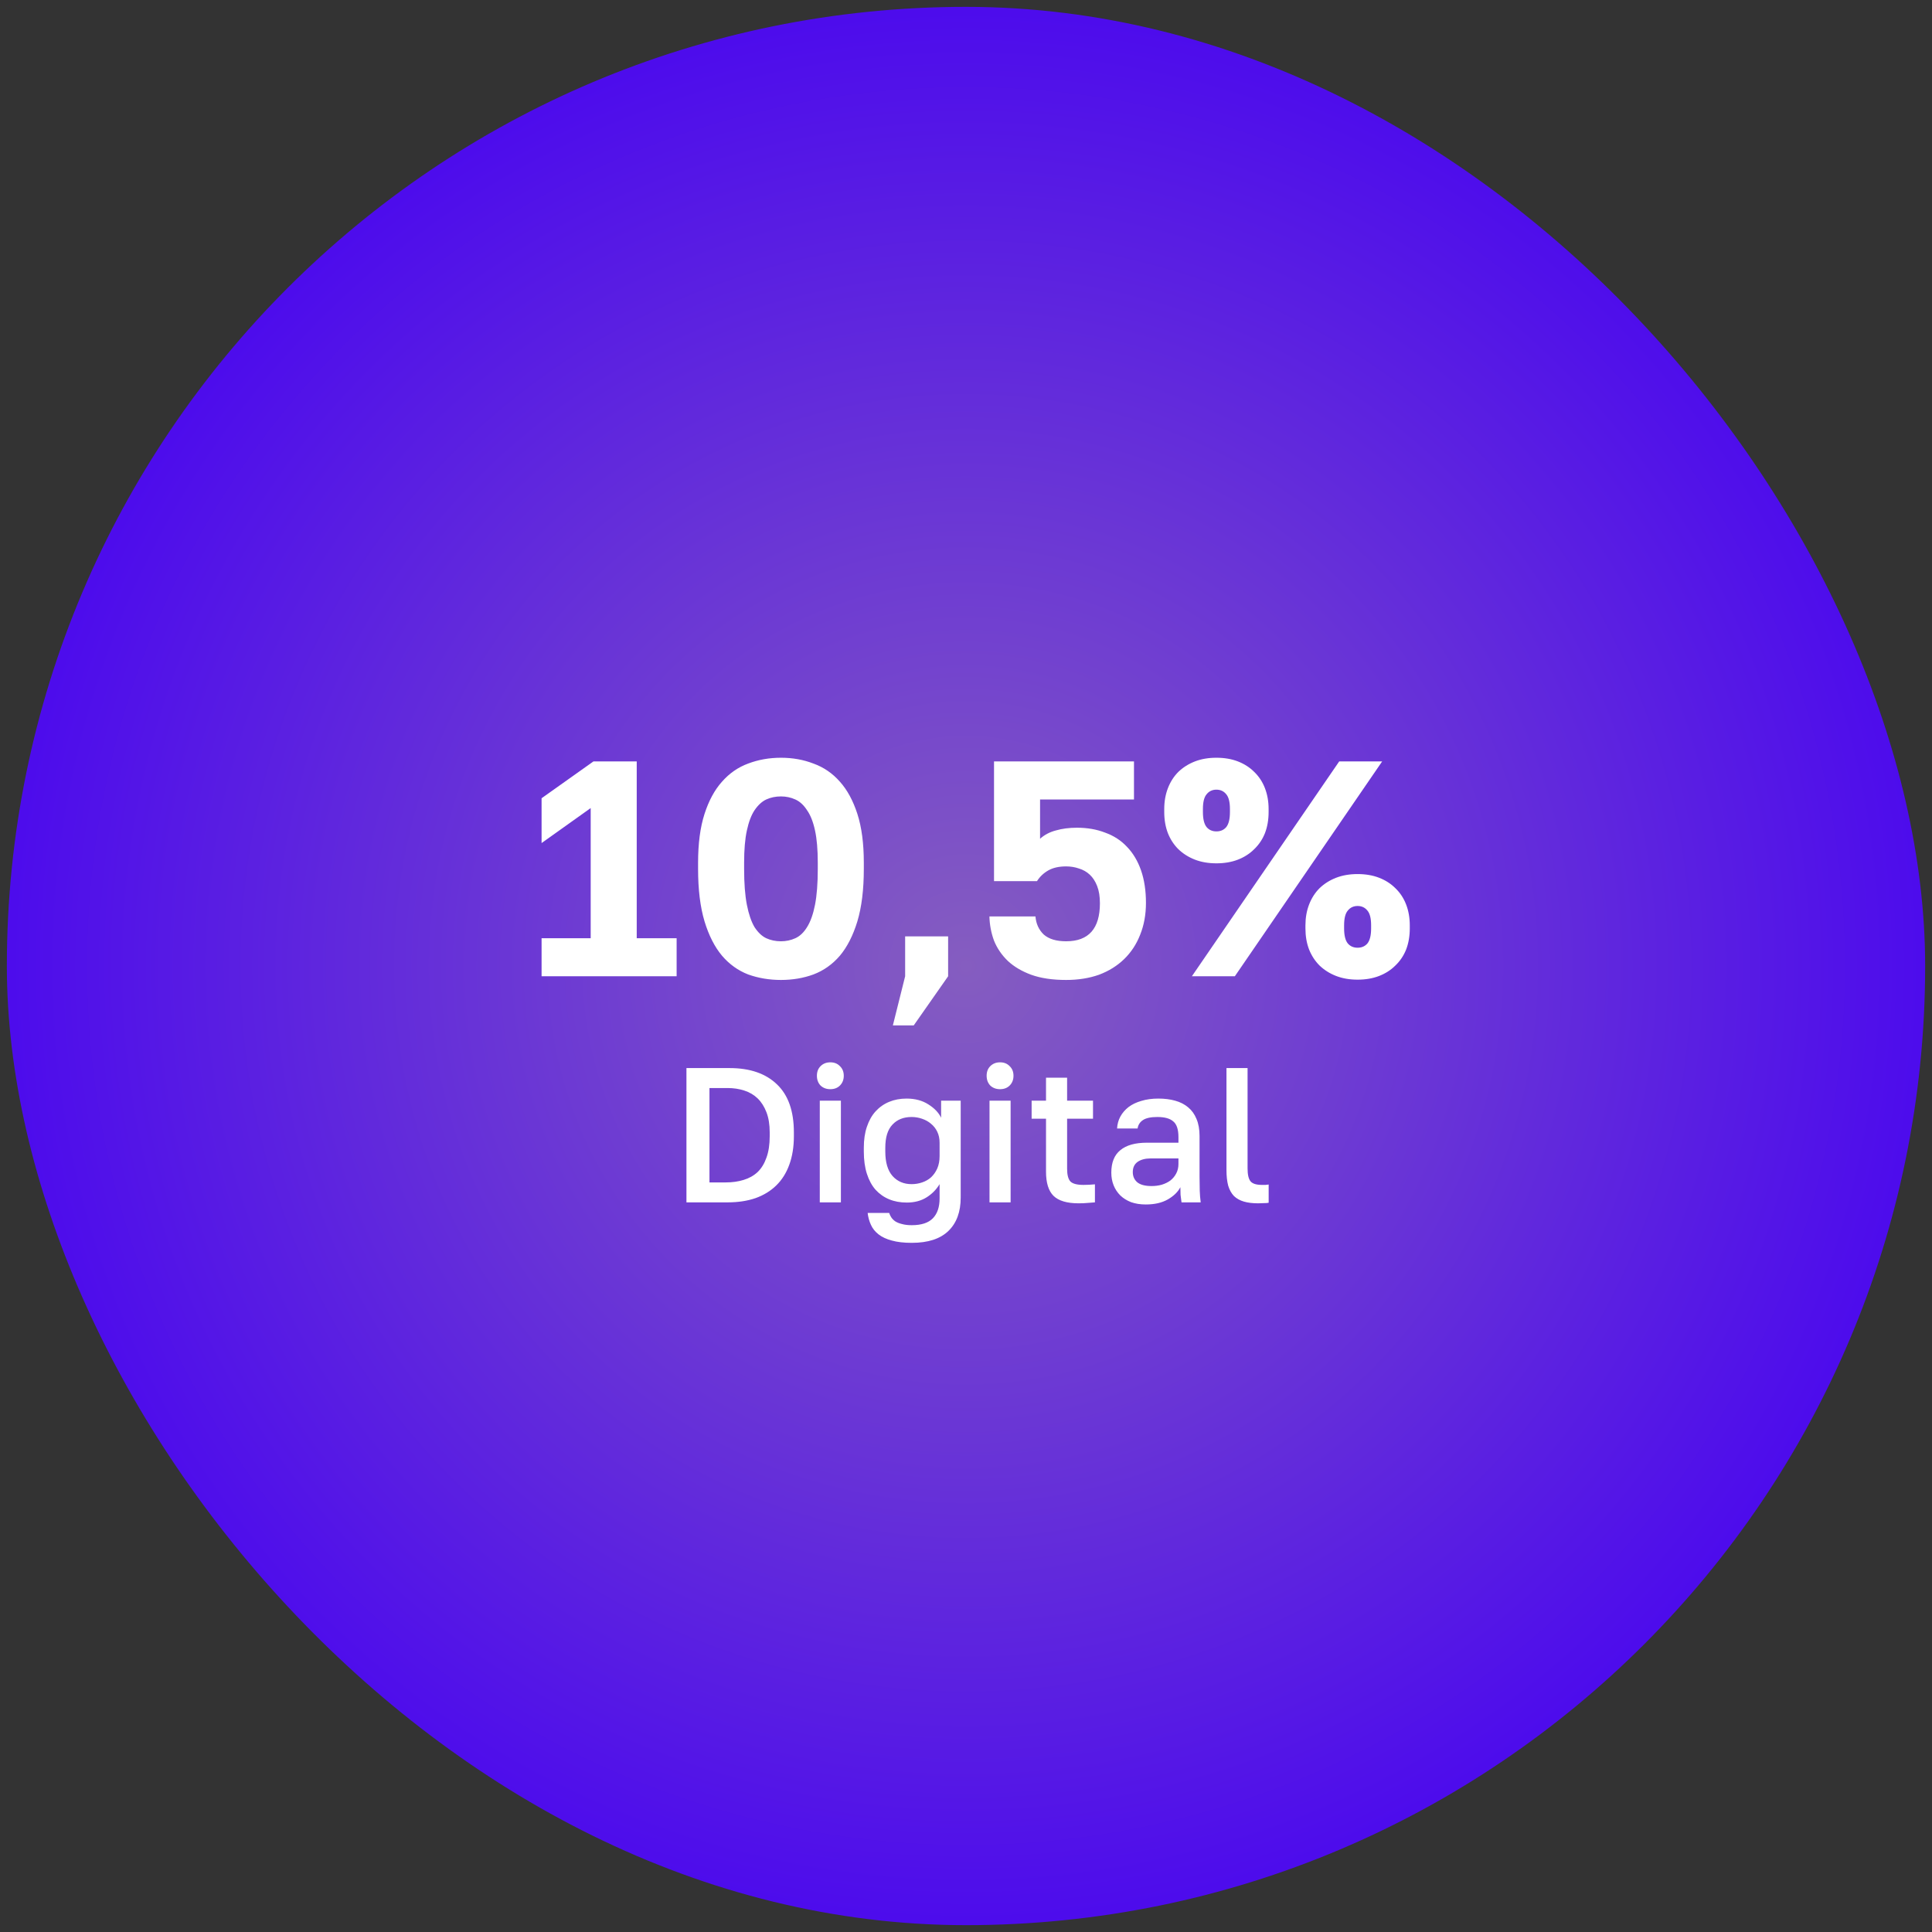
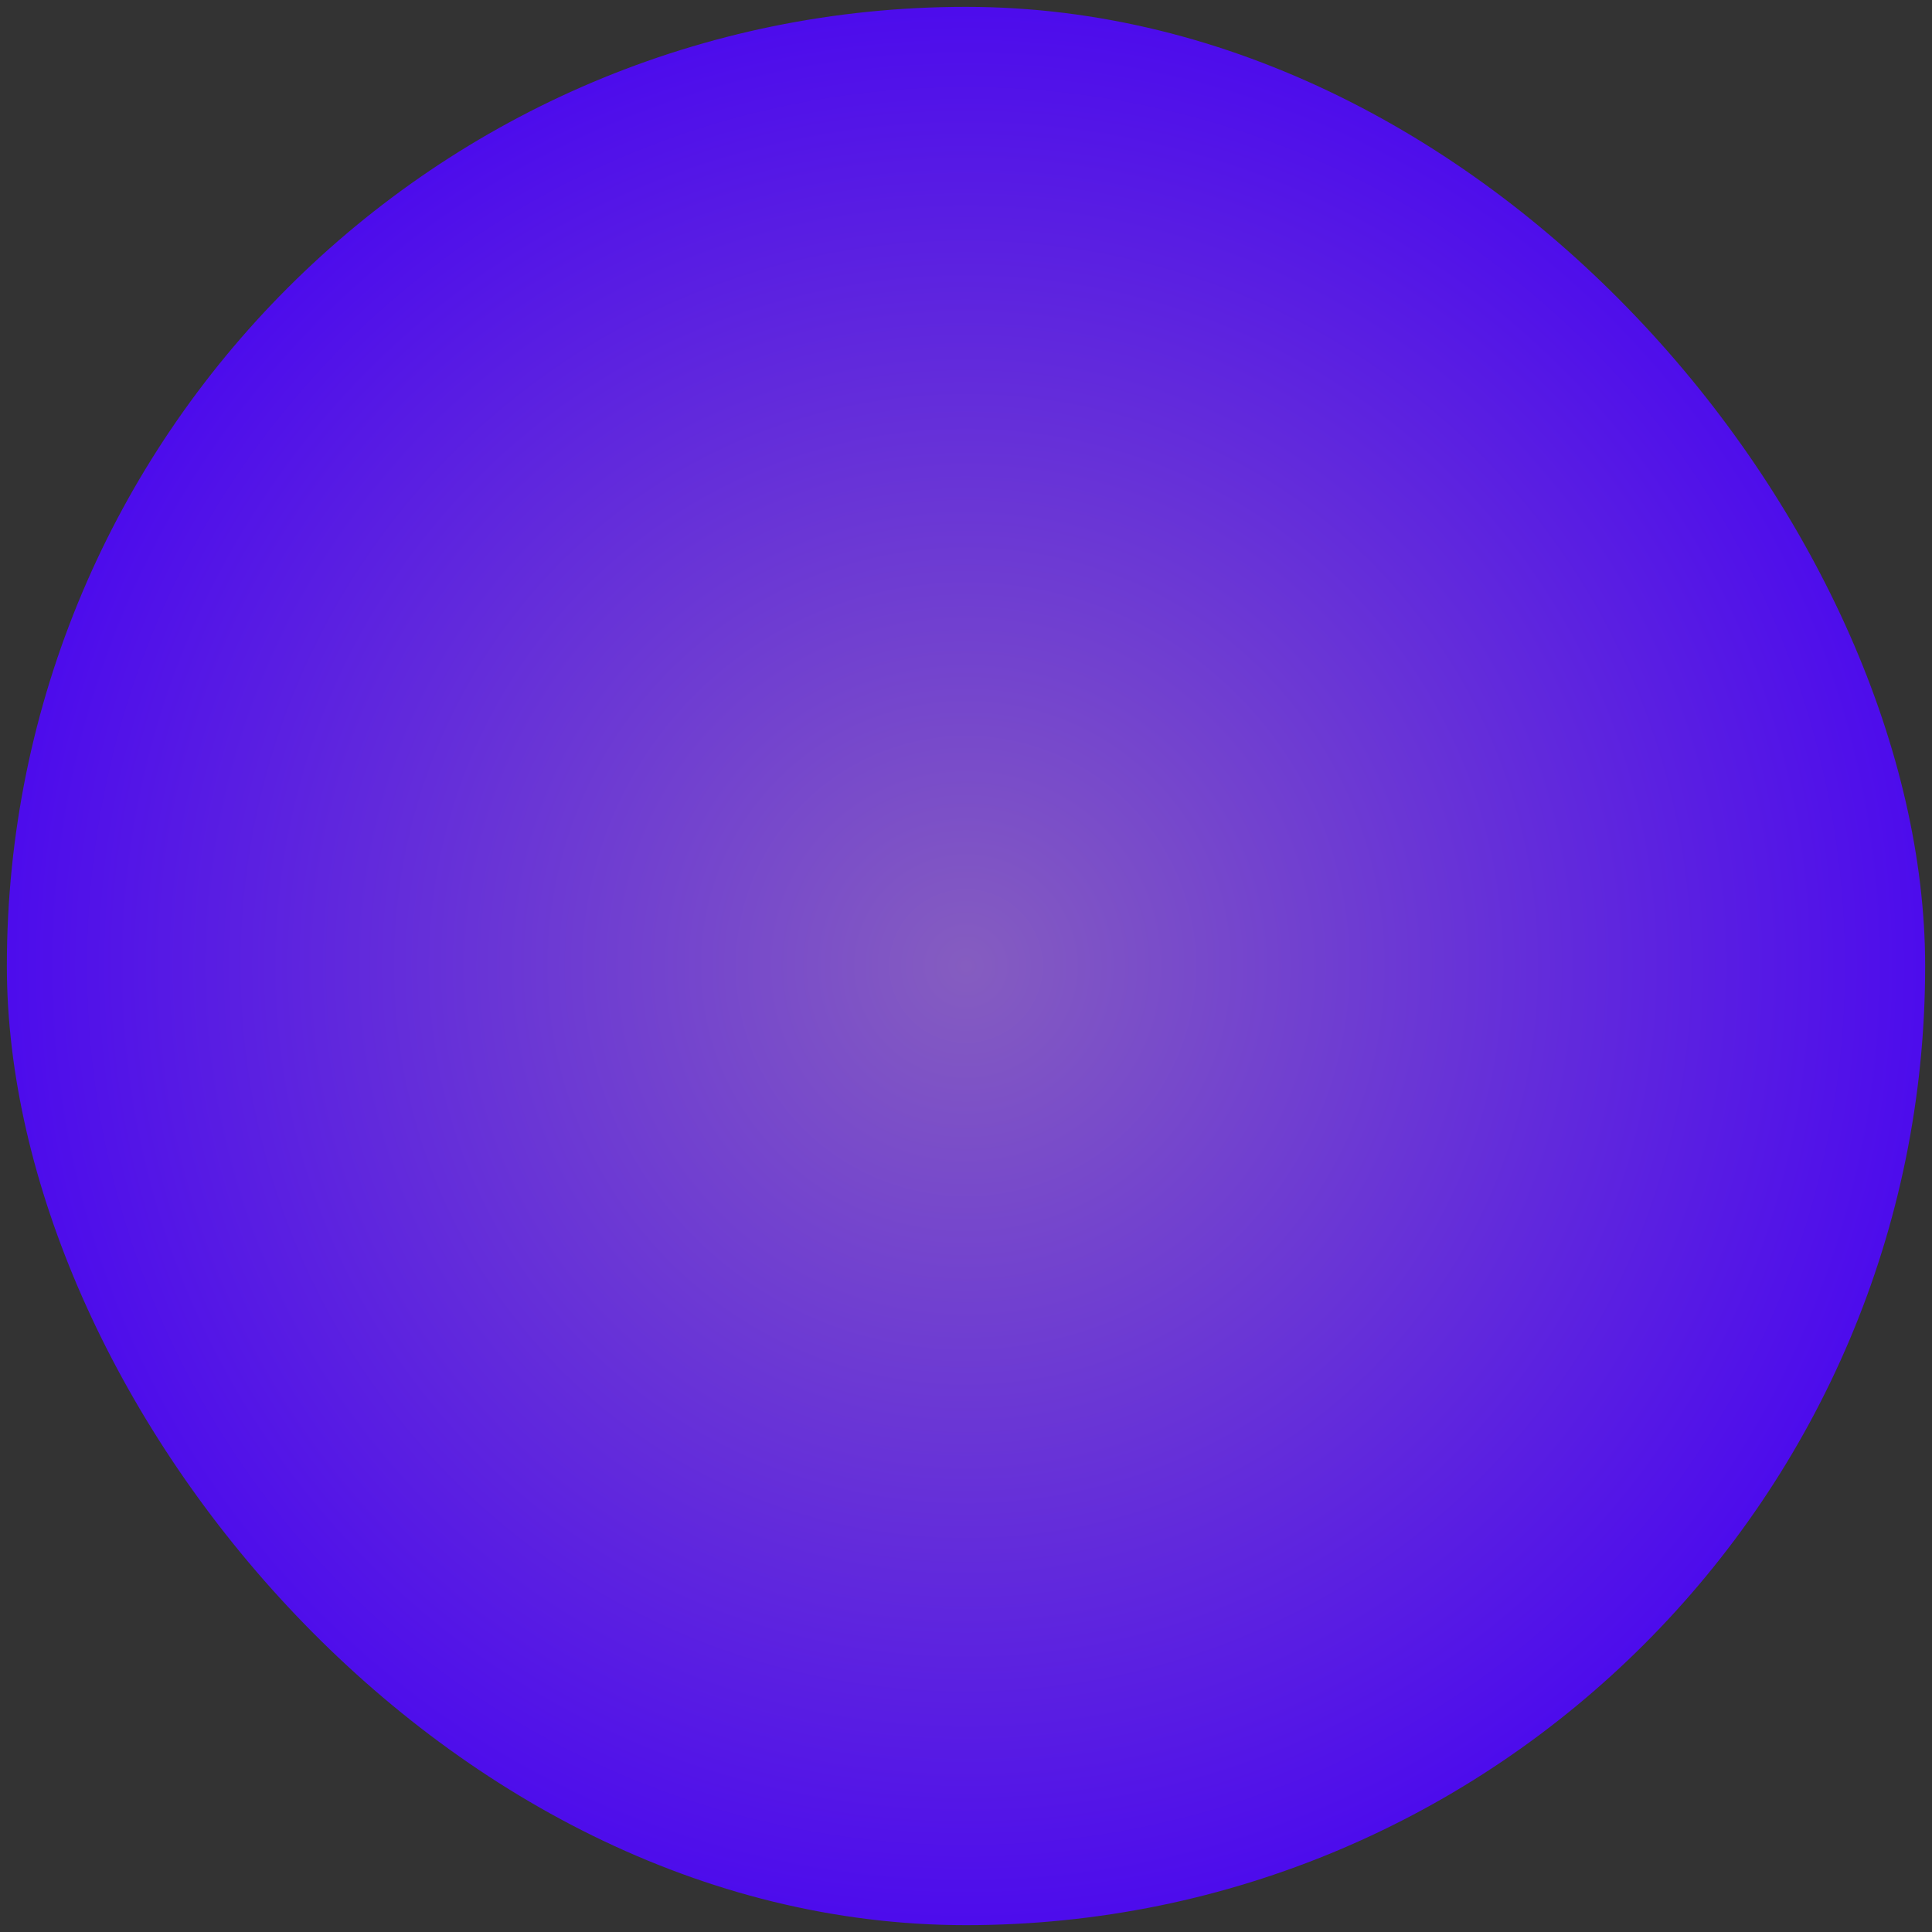
<svg xmlns="http://www.w3.org/2000/svg" width="188" height="188" viewBox="0 0 188 188" fill="none">
  <rect x="0" y="0" width="188" height="188" fill="#333333" stroke="none" />
  <rect x="0.667" y="0.667" width="186.667" height="186.667" rx="93.333" fill="url(#paint0_radial_2123_1918)" />
-   <path d="M52.7 91.296H57.479V78.633L52.7 82.038V77.677L57.748 74.093H61.959V91.296H65.842V95H52.7V91.296ZM75.993 95.358C74.858 95.358 73.793 95.179 72.797 94.821C71.821 94.442 70.975 93.835 70.258 92.999C69.541 92.143 68.974 91.028 68.556 89.654C68.138 88.26 67.929 86.558 67.929 84.547V83.949C67.929 82.078 68.138 80.495 68.556 79.201C68.974 77.906 69.541 76.861 70.258 76.064C70.975 75.248 71.821 74.661 72.797 74.302C73.793 73.924 74.858 73.735 75.993 73.735C77.128 73.735 78.183 73.924 79.159 74.302C80.154 74.661 81.01 75.248 81.727 76.064C82.444 76.861 83.011 77.906 83.43 79.201C83.848 80.495 84.057 82.078 84.057 83.949V84.547C84.057 86.558 83.848 88.26 83.43 89.654C83.011 91.028 82.444 92.143 81.727 92.999C81.01 93.835 80.154 94.442 79.159 94.821C78.183 95.179 77.128 95.358 75.993 95.358ZM75.993 91.595C76.49 91.595 76.958 91.496 77.397 91.296C77.835 91.097 78.213 90.739 78.531 90.221C78.87 89.684 79.129 88.957 79.308 88.041C79.487 87.125 79.577 85.96 79.577 84.547V83.949C79.577 82.675 79.487 81.63 79.308 80.813C79.129 79.977 78.87 79.32 78.531 78.842C78.213 78.344 77.835 77.996 77.397 77.797C76.958 77.598 76.49 77.498 75.993 77.498C75.475 77.498 74.997 77.598 74.559 77.797C74.141 77.996 73.763 78.344 73.424 78.842C73.106 79.32 72.857 79.977 72.677 80.813C72.498 81.63 72.409 82.675 72.409 83.949V84.547C72.409 85.96 72.498 87.125 72.677 88.041C72.857 88.957 73.106 89.684 73.424 90.221C73.763 90.739 74.141 91.097 74.559 91.296C74.997 91.496 75.475 91.595 75.993 91.595ZM88.078 95V91.117H92.26V95L88.915 99.779H86.884L88.078 95ZM103.745 95.358C102.411 95.358 101.276 95.189 100.341 94.851C99.425 94.512 98.668 94.064 98.071 93.507C97.473 92.929 97.025 92.272 96.727 91.535C96.448 90.779 96.299 89.992 96.279 89.176H100.759C100.818 89.893 101.087 90.48 101.565 90.938C102.063 91.376 102.79 91.595 103.745 91.595C105.936 91.595 107.031 90.361 107.031 87.892C107.031 87.235 106.941 86.677 106.762 86.219C106.583 85.761 106.344 85.393 106.045 85.114C105.746 84.835 105.398 84.636 105 84.517C104.602 84.377 104.183 84.308 103.745 84.308C103.049 84.308 102.471 84.437 102.013 84.696C101.555 84.955 101.187 85.303 100.908 85.741H96.727V74.093H110.346V77.797H101.207V81.62C101.625 81.241 102.133 80.973 102.73 80.813C103.347 80.634 104.034 80.544 104.791 80.544C105.806 80.544 106.722 80.704 107.538 81.022C108.375 81.321 109.082 81.779 109.659 82.396C110.256 83.013 110.714 83.78 111.033 84.696C111.351 85.612 111.511 86.667 111.511 87.862C111.511 88.997 111.322 90.032 110.943 90.968C110.585 91.884 110.067 92.67 109.39 93.328C108.713 93.984 107.897 94.492 106.941 94.851C105.985 95.189 104.92 95.358 103.745 95.358ZM130.315 74.093H134.496L120.16 95H115.979L130.315 74.093ZM118.368 84.009C117.592 84.009 116.895 83.89 116.278 83.651C115.66 83.412 115.123 83.073 114.665 82.635C114.227 82.197 113.888 81.68 113.649 81.082C113.411 80.465 113.291 79.778 113.291 79.021V78.723C113.291 77.986 113.411 77.309 113.649 76.692C113.888 76.075 114.227 75.547 114.665 75.109C115.123 74.671 115.66 74.332 116.278 74.093C116.895 73.854 117.592 73.735 118.368 73.735C119.145 73.735 119.842 73.854 120.459 74.093C121.076 74.332 121.604 74.671 122.042 75.109C122.5 75.547 122.848 76.075 123.087 76.692C123.326 77.309 123.446 77.986 123.446 78.723V79.021C123.446 79.778 123.326 80.465 123.087 81.082C122.848 81.68 122.5 82.197 122.042 82.635C121.604 83.073 121.076 83.412 120.459 83.651C119.842 83.89 119.145 84.009 118.368 84.009ZM118.368 80.903C118.767 80.903 119.085 80.764 119.324 80.485C119.563 80.186 119.683 79.698 119.683 79.021V78.723C119.683 78.046 119.563 77.568 119.324 77.289C119.085 76.99 118.767 76.841 118.368 76.841C117.97 76.841 117.652 76.99 117.413 77.289C117.174 77.568 117.054 78.046 117.054 78.723V79.021C117.054 79.698 117.174 80.186 117.413 80.485C117.652 80.764 117.97 80.903 118.368 80.903ZM132.107 95.329C131.331 95.329 130.634 95.209 130.016 94.97C129.399 94.731 128.862 94.393 128.404 93.955C127.966 93.517 127.627 92.999 127.388 92.402C127.149 91.784 127.03 91.097 127.03 90.341V90.042C127.03 89.305 127.149 88.628 127.388 88.011C127.627 87.394 127.966 86.866 128.404 86.428C128.862 85.99 129.399 85.652 130.016 85.413C130.634 85.174 131.331 85.054 132.107 85.054C132.884 85.054 133.58 85.174 134.198 85.413C134.815 85.652 135.343 85.99 135.781 86.428C136.239 86.866 136.587 87.394 136.826 88.011C137.065 88.628 137.184 89.305 137.184 90.042V90.341C137.184 91.097 137.065 91.784 136.826 92.402C136.587 92.999 136.239 93.517 135.781 93.955C135.343 94.393 134.815 94.731 134.198 94.97C133.58 95.209 132.884 95.329 132.107 95.329ZM132.107 92.222C132.505 92.222 132.824 92.083 133.063 91.804C133.302 91.506 133.421 91.018 133.421 90.341V90.042C133.421 89.365 133.302 88.887 133.063 88.609C132.824 88.31 132.505 88.16 132.107 88.16C131.709 88.16 131.39 88.31 131.151 88.609C130.912 88.887 130.793 89.365 130.793 90.042V90.341C130.793 91.018 130.912 91.506 131.151 91.804C131.39 92.083 131.709 92.222 132.107 92.222ZM66.797 103.933H70.997C72.976 103.933 74.513 104.462 75.608 105.52C76.703 106.565 77.251 108.121 77.251 110.187V110.56C77.251 111.605 77.101 112.532 76.803 113.341C76.516 114.138 76.093 114.81 75.533 115.357C74.986 115.892 74.314 116.303 73.517 116.589C72.721 116.863 71.819 117 70.811 117H66.797V103.933ZM70.624 115.059C71.259 115.059 71.837 114.978 72.36 114.816C72.895 114.654 73.349 114.399 73.723 114.051C74.096 113.69 74.382 113.223 74.581 112.651C74.793 112.078 74.899 111.381 74.899 110.56V110.187C74.899 109.428 74.793 108.774 74.581 108.227C74.37 107.679 74.084 107.231 73.723 106.883C73.362 106.534 72.926 106.279 72.416 106.117C71.918 105.956 71.383 105.875 70.811 105.875H69.037V115.059H70.624ZM79.772 107.107H81.826V117H79.772V107.107ZM80.799 105.987C80.413 105.987 80.096 105.868 79.847 105.632C79.61 105.383 79.492 105.066 79.492 104.68C79.492 104.294 79.61 103.983 79.847 103.747C80.096 103.498 80.413 103.373 80.799 103.373C81.185 103.373 81.496 103.498 81.732 103.747C81.981 103.983 82.106 104.294 82.106 104.68C82.106 105.066 81.981 105.383 81.732 105.632C81.496 105.868 81.185 105.987 80.799 105.987ZM88.724 120.939C87.952 120.939 87.305 120.864 86.782 120.715C86.26 120.578 85.83 120.379 85.494 120.117C85.158 119.856 84.909 119.545 84.748 119.184C84.586 118.836 84.48 118.45 84.43 118.027H86.521C86.571 118.176 86.639 118.319 86.726 118.456C86.826 118.605 86.956 118.736 87.118 118.848C87.292 118.96 87.51 119.047 87.772 119.109C88.033 119.184 88.35 119.221 88.724 119.221C89.657 119.221 90.341 118.997 90.777 118.549C91.212 118.101 91.43 117.46 91.43 116.627V115.227C91.119 115.749 90.696 116.179 90.161 116.515C89.626 116.851 88.985 117.019 88.238 117.019C87.603 117.019 87.031 116.913 86.521 116.701C86.011 116.49 85.569 116.179 85.195 115.768C84.835 115.357 84.555 114.841 84.356 114.219C84.156 113.596 84.057 112.875 84.057 112.053V111.68C84.057 110.908 84.156 110.23 84.356 109.645C84.555 109.048 84.835 108.55 85.195 108.152C85.569 107.741 86.011 107.43 86.521 107.219C87.031 107.007 87.597 106.901 88.219 106.901C89.041 106.901 89.744 107.088 90.329 107.461C90.926 107.835 91.343 108.27 91.579 108.768V107.107H93.484V116.533C93.484 117.927 93.085 119.01 92.289 119.781C91.492 120.553 90.304 120.939 88.724 120.939ZM88.705 115.227C89.066 115.227 89.408 115.171 89.731 115.059C90.067 114.947 90.36 114.779 90.609 114.555C90.858 114.318 91.057 114.032 91.206 113.696C91.356 113.348 91.43 112.949 91.43 112.501V111.195C91.43 110.796 91.356 110.442 91.206 110.131C91.057 109.82 90.852 109.558 90.59 109.347C90.341 109.135 90.049 108.973 89.713 108.861C89.389 108.749 89.053 108.693 88.705 108.693C87.921 108.693 87.299 108.942 86.838 109.44C86.378 109.925 86.147 110.672 86.147 111.68V112.053C86.147 113.111 86.384 113.908 86.857 114.443C87.33 114.965 87.946 115.227 88.705 115.227ZM96.288 107.107H98.341V117H96.288V107.107ZM97.314 105.987C96.929 105.987 96.611 105.868 96.362 105.632C96.126 105.383 96.008 105.066 96.008 104.68C96.008 104.294 96.126 103.983 96.362 103.747C96.611 103.498 96.929 103.373 97.314 103.373C97.7 103.373 98.011 103.498 98.248 103.747C98.497 103.983 98.621 104.294 98.621 104.68C98.621 105.066 98.497 105.383 98.248 105.632C98.011 105.868 97.7 105.987 97.314 105.987ZM104.959 117.093C103.827 117.093 103.012 116.851 102.514 116.365C102.028 115.88 101.786 115.096 101.786 114.013V108.861H100.386V107.107H101.786V104.867H103.839V107.107H106.359V108.861H103.839V113.733C103.839 114.318 103.945 114.729 104.156 114.965C104.38 115.189 104.804 115.301 105.426 115.301C105.799 115.301 106.172 115.283 106.546 115.245V117C106.309 117.025 106.067 117.044 105.818 117.056C105.569 117.081 105.283 117.093 104.959 117.093ZM111.5 117.205C110.965 117.205 110.485 117.131 110.062 116.981C109.652 116.82 109.303 116.602 109.017 116.328C108.731 116.042 108.513 115.712 108.364 115.339C108.214 114.965 108.14 114.555 108.14 114.107C108.14 113.124 108.432 112.396 109.017 111.923C109.602 111.437 110.461 111.195 111.593 111.195H114.673V110.653C114.673 109.907 114.505 109.396 114.169 109.123C113.845 108.836 113.329 108.693 112.62 108.693C111.985 108.693 111.518 108.793 111.22 108.992C110.921 109.191 110.747 109.465 110.697 109.813H108.7C108.725 109.39 108.83 109.004 109.017 108.656C109.216 108.295 109.484 107.984 109.82 107.723C110.168 107.461 110.585 107.262 111.07 107.125C111.556 106.976 112.103 106.901 112.713 106.901C113.323 106.901 113.87 106.97 114.356 107.107C114.853 107.244 115.277 107.461 115.625 107.76C115.973 108.046 116.241 108.42 116.428 108.88C116.627 109.34 116.726 109.894 116.726 110.541V114.48C116.726 115.003 116.733 115.463 116.745 115.861C116.757 116.247 116.789 116.627 116.838 117H114.972C114.934 116.714 114.903 116.471 114.878 116.272C114.866 116.073 114.86 115.824 114.86 115.525C114.623 115.986 114.213 116.384 113.628 116.72C113.055 117.044 112.346 117.205 111.5 117.205ZM112.06 115.413C112.408 115.413 112.738 115.37 113.049 115.283C113.373 115.183 113.653 115.046 113.889 114.872C114.125 114.685 114.312 114.461 114.449 114.2C114.598 113.926 114.673 113.615 114.673 113.267V112.725H111.966C111.444 112.725 111.021 112.837 110.697 113.061C110.386 113.285 110.23 113.615 110.23 114.051C110.23 114.461 110.373 114.791 110.66 115.04C110.958 115.289 111.425 115.413 112.06 115.413ZM122.426 117.093C121.89 117.093 121.43 117.037 121.044 116.925C120.658 116.813 120.335 116.633 120.074 116.384C119.825 116.123 119.638 115.787 119.514 115.376C119.402 114.953 119.346 114.443 119.346 113.845V103.933H121.399V113.696C121.399 114.306 121.498 114.729 121.698 114.965C121.897 115.189 122.264 115.301 122.799 115.301C122.936 115.301 123.054 115.301 123.154 115.301C123.253 115.289 123.353 115.276 123.452 115.264V117.037C123.353 117.062 123.191 117.075 122.967 117.075C122.743 117.087 122.562 117.093 122.426 117.093Z" fill="white" />
  <defs>
    <radialGradient id="paint0_radial_2123_1918" cx="0" cy="0" r="1" gradientUnits="userSpaceOnUse" gradientTransform="translate(94 94) rotate(-180) scale(93.333)">
      <stop stop-color="#855DC0" />
      <stop offset="1" stop-color="#4D0CEC" />
    </radialGradient>
  </defs>
</svg>